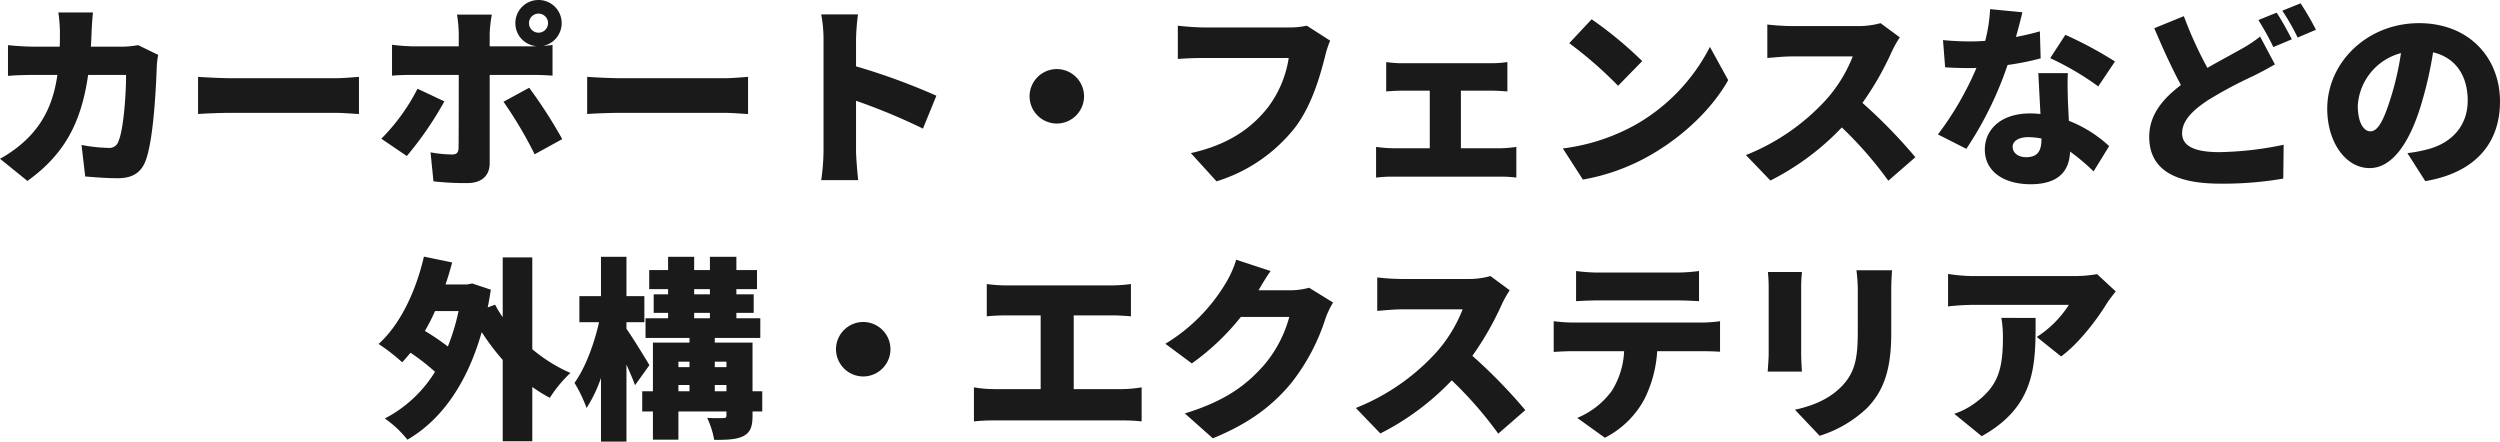
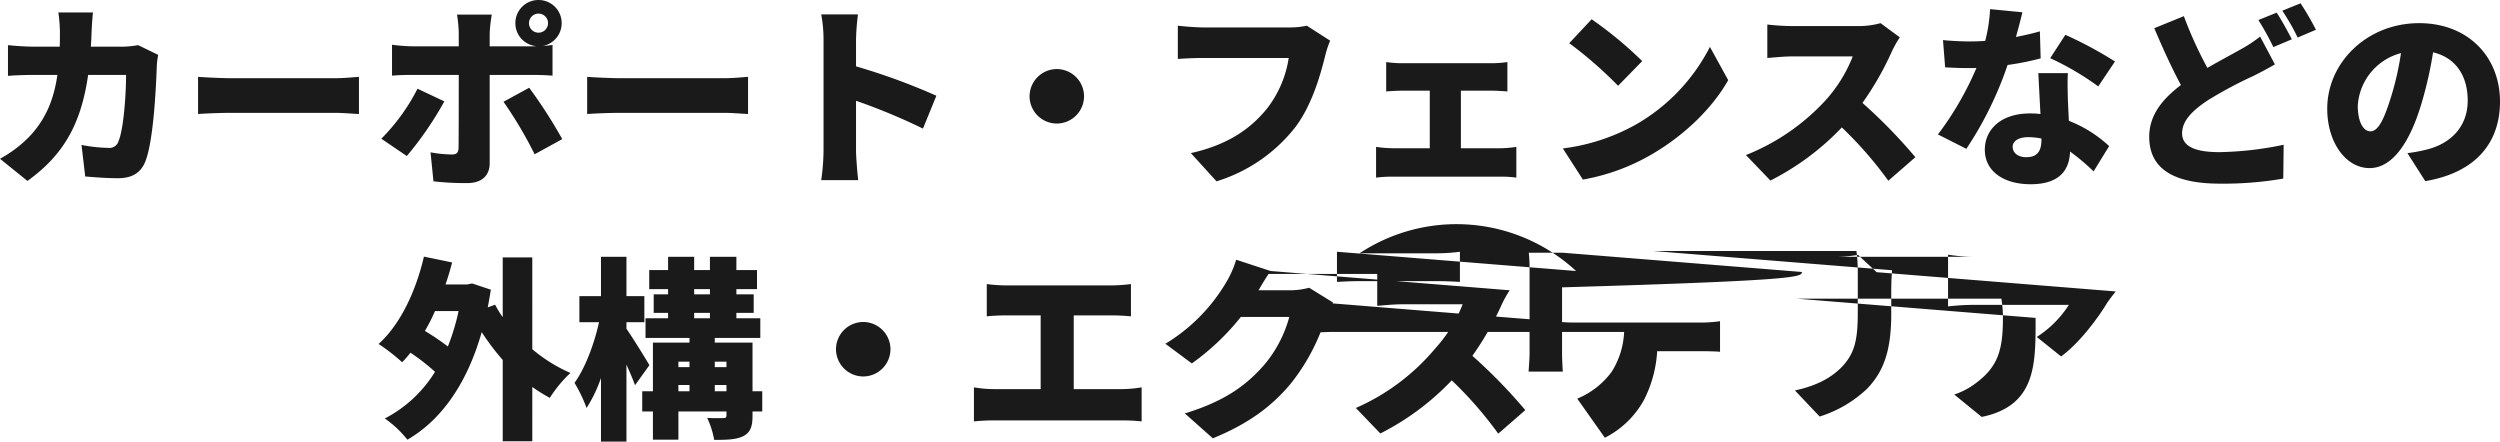
<svg xmlns="http://www.w3.org/2000/svg" width="514" height="90.801" viewBox="0 0 514 90.801">
-   <path d="M-237.76-32.44h-7.12a33.064,33.064,0,0,1,.32,3.88c0,1.08,0,2.16-.04,3.16h-5c-1.52,0-3.8-.12-5.64-.32v6.32c1.84-.16,4.4-.2,5.64-.2h4.52c-.72,5.04-2.4,9.2-5.88,12.8a25.147,25.147,0,0,1-5.92,4.44l5.64,4.56c7.4-5.32,11.04-11.68,12.48-21.8h7.8c0,4.36-.56,11.32-1.52,13.52a1.966,1.966,0,0,1-2.2,1.48,31.329,31.329,0,0,1-5.44-.6l.76,6.48c1.88.16,4.28.36,6.76.36,3.04,0,4.72-1.24,5.6-3.44,1.68-4.2,2.2-15.12,2.36-19.72a18.355,18.355,0,0,1,.28-2.2l-4.12-2a19.786,19.786,0,0,1-3.32.32h-6.4c.08-1.04.12-2.16.16-3.28C-238-29.64-237.88-31.48-237.76-32.44Zm21.6,13.24v7.64c1.64-.12,4.64-.24,6.92-.24H-188c1.64,0,3.88.2,4.92.24V-19.2c-1.16.08-3.12.28-4.92.28h-21.24C-211.2-18.92-214.56-19.08-216.16-19.2Zm68.04-11.04a1.963,1.963,0,0,1,1.96-1.96,1.963,1.963,0,0,1,1.96,1.96,1.963,1.963,0,0,1-1.96,1.96A1.963,1.963,0,0,1-148.12-30.24Zm-2.8,0a4.713,4.713,0,0,0,4.32,4.72,8.7,8.7,0,0,1-1,.04h-8.6v-2.64a28.349,28.349,0,0,1,.44-3.88h-7.16a25.625,25.625,0,0,1,.36,3.84v2.68h-9.6a35.713,35.713,0,0,1-4.12-.32v6.36c1.16-.12,2.92-.16,4.12-.16h9.6c0,1.8,0,13.88-.04,15-.04,1.04-.4,1.36-1.4,1.36a25.632,25.632,0,0,1-4.36-.44l.6,5.96a56.278,56.278,0,0,0,6.96.36c3.08,0,4.6-1.64,4.6-4.08V-19.6h8.64c1.16,0,2.92.04,4.28.16v-6.32c-.52.08-1.24.16-1.96.2a4.765,4.765,0,0,0,3.84-4.68A4.746,4.746,0,0,0-146.16-35,4.746,4.746,0,0,0-150.92-30.24Zm-14.6,16.08-5.52-2.6a40.726,40.726,0,0,1-7.44,10.28l5.24,3.56A69.656,69.656,0,0,0-165.52-14.16Zm17.44-2.8-5.28,2.88a83.781,83.781,0,0,1,6.4,10.8l5.68-3.12A99.088,99.088,0,0,0-148.08-16.96Zm11.92-2.24v7.64c1.64-.12,4.64-.24,6.92-.24H-108c1.64,0,3.88.2,4.92.24V-19.2c-1.16.08-3.12.28-4.92.28h-21.24C-131.2-18.92-134.56-19.08-136.16-19.2ZM-87.56-4a44.905,44.905,0,0,1-.48,6.04h7.6c-.2-1.8-.44-4.96-.44-6.04V-14.28A124.749,124.749,0,0,1-67.12-8.56l2.76-6.76a132.247,132.247,0,0,0-16.52-6.04v-5.48a47.555,47.555,0,0,1,.4-5.2h-7.56a27.943,27.943,0,0,1,.48,5.2ZM-39.6-20.8a5.616,5.616,0,0,0-5.6,5.6,5.616,5.616,0,0,0,5.6,5.6A5.616,5.616,0,0,0-34-15.2,5.616,5.616,0,0,0-39.6-20.8Zm56.2-5.84-4.8-3.08a16.033,16.033,0,0,1-3.68.36H-9.52c-1.32,0-3.96-.2-5.2-.36v6.84c1.04-.08,3.24-.2,5.2-.2H8.08a22.471,22.471,0,0,1-4.4,10.32C.52-8.84-4-5.32-12.04-3.52l5.28,5.8A32.8,32.8,0,0,0,9.52-8.96c3.44-4.64,5.08-10.72,6.04-14.48A19.873,19.873,0,0,1,16.6-26.64Zm11.52,4.4v6.04c.88-.08,2.4-.16,3.4-.16h5.56V-4.52H29.56a26.088,26.088,0,0,1-3.52-.28V1.52a26.716,26.716,0,0,1,3.52-.2H51.64a23.071,23.071,0,0,1,3.24.2V-4.8a23.294,23.294,0,0,1-3.24.28H43.48V-16.36h6.28c.92,0,2.2.08,3.28.16v-6.04a23.47,23.47,0,0,1-3.28.24H31.52A23.062,23.062,0,0,1,28.12-22.24Zm42.24-8.8-4.6,4.92A83.371,83.371,0,0,1,75.8-17.36l4.96-5.08A80.707,80.707,0,0,0,70.36-31.04ZM64.44-4.48l4.12,6.4A42.685,42.685,0,0,0,82.88-3.36c6.68-3.92,12.36-9.48,15.56-15.16l-3.76-6.84a38.652,38.652,0,0,1-15.28,16A41.162,41.162,0,0,1,64.44-4.48Zm69.28-22.84-3.96-2.92a16.923,16.923,0,0,1-4.8.6H111.6a47.48,47.48,0,0,1-5.12-.32v6.88c1.12-.08,3.32-.32,5.12-.32h12.44a29.332,29.332,0,0,1-5.6,9.04A44.6,44.6,0,0,1,102.08-3.12l5.04,5.24A53.6,53.6,0,0,0,121.8-8.8a79.416,79.416,0,0,1,9.56,10.96l5.56-4.84a106.568,106.568,0,0,0-10.88-11.16,62,62,0,0,0,6.04-10.56A22.412,22.412,0,0,1,133.72-27.32Zm25.2-5.16-6.64-.64a31.858,31.858,0,0,1-1,6.52q-1.56.12-3.12.12c-1.32,0-3.72-.08-5.56-.28l.44,5.6c1.84.12,3.48.16,5.16.16.44,0,.84,0,1.28-.04a64.417,64.417,0,0,1-7.92,13.68L147.4-4.4a73.569,73.569,0,0,0,8.48-17.24,54.58,54.58,0,0,0,6.8-1.36l-.16-5.56c-1.36.4-3.04.8-4.92,1.16C158.16-29.4,158.64-31.24,158.92-32.48Zm-2,27.64c0-1.16,1.24-1.96,3.2-1.96a14.919,14.919,0,0,1,2.72.28v.2c0,2.24-.72,3.64-3.12,3.64C158.04-2.68,156.92-3.56,156.92-4.84Zm11.36-15.12H162.2c.12,2.24.28,5.56.44,8.4a18.312,18.312,0,0,0-2.12-.12c-6.16,0-9.32,3.44-9.32,7.44,0,4.64,4.12,7.12,9.4,7.12,5.92,0,8-2.88,8.12-6.72A42.711,42.711,0,0,1,173.56.24l3.2-5.2a26.048,26.048,0,0,0-8.28-5.2c-.08-1.68-.16-3.24-.2-4.2C168.24-16.32,168.16-18.24,168.28-19.96Zm6.24,2.72,3.44-5.12a80.946,80.946,0,0,0-10.2-5.48l-3.12,4.8A58.134,58.134,0,0,1,174.52-17.24Zm17.6-14.44-6.08,2.48c1.76,4.16,3.64,8.28,5.48,11.68-3.68,2.8-6.52,6.08-6.52,10.64,0,7.4,6.36,9.64,14.6,9.64a72.465,72.465,0,0,0,12.96-1.04l.08-6.96a69.168,69.168,0,0,1-13.2,1.52c-5.12,0-7.68-1.24-7.68-3.88s2.24-4.76,5.32-6.8a86.024,86.024,0,0,1,9.28-4.96c1.6-.8,3.04-1.56,4.48-2.4l-3.04-5.72a28.866,28.866,0,0,1-4.16,2.72c-1.68.96-4.12,2.24-6.68,3.72A81.664,81.664,0,0,1,192.12-31.68Zm19.08-.72-3.76,1.52a54.191,54.191,0,0,1,3.08,5.56l3.8-1.6C213.6-28.32,212.2-30.92,211.2-32.4Zm4.92-1.92-3.76,1.52a44.62,44.62,0,0,1,3.16,5.52l3.76-1.6A57.091,57.091,0,0,0,216.12-34.32Zm41,20.2c0-9.08-6.44-16.12-16.64-16.12-10.68,0-18.88,8.08-18.88,17.6,0,6.84,3.76,12.2,8.72,12.2,4.72,0,8.32-5.36,10.68-13.36a79.606,79.606,0,0,0,2.36-10.44c4.6,1.08,7.12,4.76,7.12,9.92,0,5.28-3.4,8.84-8.48,10.08a30.437,30.437,0,0,1-3.92.72l3.68,5.76C252.16.48,257.12-5.68,257.12-14.12Zm-29.24.84a11.926,11.926,0,0,1,8.88-10.8,59.377,59.377,0,0,1-2.04,9C233.28-10.44,232.08-8,230.48-8,229.08-8,227.88-9.8,227.88-13.28ZM-162.6,28.96a44.5,44.5,0,0,1-2.2,7.28,48.546,48.546,0,0,0-4.72-3.2,38.956,38.956,0,0,0,2.08-4.08Zm15.16-11.04h-6.08V30.2a19.052,19.052,0,0,1-1.56-2.56l-1.52.56c.24-1.2.44-2.4.64-3.64l-3.84-1.28-1,.2h-4.48c.52-1.48.96-3,1.36-4.52l-5.8-1.2c-1.68,7.24-4.92,14-9.32,17.96a38.85,38.85,0,0,1,4.84,3.76c.6-.6,1.16-1.28,1.72-1.96a44.033,44.033,0,0,1,5.04,3.92,26.359,26.359,0,0,1-10.32,9.6,21.9,21.9,0,0,1,4.64,4.36c6.92-4,12.24-11.44,15.28-22.12A47.605,47.605,0,0,0-153.52,39V55.72h6.08V44.56a33.677,33.677,0,0,0,3.6,2.24,26.018,26.018,0,0,1,4.24-5.12,32.086,32.086,0,0,1-7.84-4.88Zm24.08,22.16c-.64-1.12-3.6-5.92-4.72-7.48V31.24h3.68V25.88h-3.68V17.8h-5.24v8.08h-4.44v5.36h4.04c-.96,4.4-2.84,9.44-5.04,12.48a29.2,29.2,0,0,1,2.48,5.16,28.529,28.529,0,0,0,2.96-6.16V55.8h5.24V39.96c.68,1.56,1.36,3.08,1.76,4.24Zm13.44,5.36V44.16h2.4v1.28Zm-7.48-1.28h2.28v1.28h-2.28Zm2.28-4.8v1.12h-2.28V39.36Zm7.6,0v1.12h-2.4V39.36Zm-6.64-10.04h3.24v1.12h-3.24Zm0-4.88h3.24v1.08h-3.24Zm14,21h-2v-10h-7.76v-.96h9.36V30.44h-4.92V29.32h3.56v-3.8h-3.56V24.44h4.24V20.52h-4.24V17.8h-5.44v2.72h-3.24V17.8h-5.36v2.72h-3.88v3.92h3.88v1.08h-2.96v3.8h2.96v1.12h-4.64v4.04h9.04v.96h-7.52v10h-2.2V49.6h2.2v5.8h5.24V49.6h9.88v.76c0,.48-.16.6-.64.6s-2.12.04-3.32-.04a18.043,18.043,0,0,1,1.44,4.52c2.52,0,4.48-.04,5.96-.76,1.48-.76,1.92-1.96,1.92-4.24V49.6h2ZM-79.4,31.2A5.616,5.616,0,0,0-85,36.8a5.616,5.616,0,0,0,5.6,5.6,5.616,5.616,0,0,0,5.6-5.6A5.616,5.616,0,0,0-79.4,31.2ZM-54,23.4v6.64c1.04-.12,2.8-.2,4.04-.2h7.04V45h-9.56a24.7,24.7,0,0,1-4.16-.36v7a38,38,0,0,1,4.16-.2h26.36a34.533,34.533,0,0,1,3.96.2v-7a25.828,25.828,0,0,1-3.96.36h-10V29.84h7.84c1.16,0,2.64.08,3.92.2V23.4a32.871,32.871,0,0,1-3.92.28H-49.96A31.512,31.512,0,0,1-54,23.4ZM4.36,20.72-2.72,18.4a20.862,20.862,0,0,1-2.12,4.76A36.287,36.287,0,0,1-17.28,35.68l5.44,4.04A49.594,49.594,0,0,0-1.76,30.16H8.2a25.624,25.624,0,0,1-5.28,10c-3.4,3.8-7.56,7.2-16.2,9.84l5.76,5.12C0,52.04,4.84,48.36,8.72,43.6a41.93,41.93,0,0,0,6.92-13.12A17.892,17.892,0,0,1,17.2,27.2l-4.92-3.04a15.069,15.069,0,0,1-3.96.52H1.88C2.48,23.64,3.44,22,4.36,20.72Zm49.16,3.96-3.96-2.92a16.923,16.923,0,0,1-4.8.6H31.4a47.48,47.48,0,0,1-5.12-.32v6.88c1.12-.08,3.32-.32,5.12-.32H43.84a29.332,29.332,0,0,1-5.6,9.04A44.6,44.6,0,0,1,21.88,48.88l5.04,5.24A53.6,53.6,0,0,0,41.6,43.2a79.416,79.416,0,0,1,9.56,10.96l5.56-4.84A106.567,106.567,0,0,0,45.84,38.16,62,62,0,0,0,51.88,27.6,22.411,22.411,0,0,1,53.52,24.68Zm13.64-3.96v6.2c1.32-.08,3.24-.16,4.64-.16h16c1.52,0,3.16.08,4.64.16v-6.2a36.176,36.176,0,0,1-4.64.32h-16A36.176,36.176,0,0,1,67.16,20.72Zm-4.6,10.32v6.32c1.12-.08,2.88-.16,4.04-.16H77.04a16.68,16.68,0,0,1-2.56,8.2,16.669,16.669,0,0,1-7.08,5.52L73.08,55a18.948,18.948,0,0,0,8.12-7.92,25.51,25.51,0,0,0,2.64-9.88H92.8c1.2,0,2.88.04,3.96.12V31.04a29.169,29.169,0,0,1-3.96.28H66.6A34.278,34.278,0,0,1,62.56,31.04Zm69.56-10.48H124.8a31.641,31.641,0,0,1,.28,4.32v8.28c0,5.52-.56,8.36-3.24,11.2-2.4,2.48-5.52,3.96-9.68,4.88l5.08,5.36a24.989,24.989,0,0,0,9.8-5.76c3.04-3.2,4.92-7.2,4.92-15.24V24.88C131.96,23.12,132.04,21.76,132.12,20.56Zm-18.52.36h-7a30.9,30.9,0,0,1,.16,3.16V37.64c0,1.24-.16,2.96-.2,3.76h7.04c-.08-1.04-.16-2.72-.16-3.72V24.08C113.44,22.64,113.52,21.92,113.6,20.92Zm64.52,4-3.84-3.56a27.627,27.627,0,0,1-4.8.4H148.72a34.781,34.781,0,0,1-5.08-.44V28a48.035,48.035,0,0,1,5.08-.32h19.76a21.736,21.736,0,0,1-6.6,6.6l5,4c3.6-2.6,7.4-7.6,9.44-10.96C176.72,26.68,177.64,25.52,178.12,24.92Zm-16.48,5.44H154.6a22.78,22.78,0,0,1,.32,4c0,6.52-1,9.92-5.44,13.28a15.535,15.535,0,0,1-4.56,2.44l5.64,4.6C161.84,48.4,161.64,39.76,161.64,30.36Z" transform="translate(256.88 35)" fill="#1a1a1a" />
+   <path d="M-237.76-32.44h-7.12a33.064,33.064,0,0,1,.32,3.88c0,1.08,0,2.16-.04,3.16h-5c-1.52,0-3.8-.12-5.64-.32v6.32c1.84-.16,4.4-.2,5.64-.2h4.52c-.72,5.04-2.4,9.2-5.88,12.8a25.147,25.147,0,0,1-5.92,4.44l5.64,4.56c7.4-5.32,11.04-11.68,12.48-21.8h7.8c0,4.36-.56,11.32-1.52,13.52a1.966,1.966,0,0,1-2.2,1.48,31.329,31.329,0,0,1-5.44-.6l.76,6.48c1.88.16,4.28.36,6.76.36,3.04,0,4.72-1.24,5.6-3.44,1.68-4.2,2.2-15.12,2.36-19.72a18.355,18.355,0,0,1,.28-2.2l-4.12-2a19.786,19.786,0,0,1-3.32.32h-6.4c.08-1.04.12-2.16.16-3.28C-238-29.64-237.88-31.48-237.76-32.44Zm21.6,13.24v7.64c1.64-.12,4.64-.24,6.92-.24H-188c1.64,0,3.88.2,4.92.24V-19.2c-1.16.08-3.12.28-4.92.28h-21.24C-211.2-18.92-214.56-19.08-216.16-19.2Zm68.04-11.04a1.963,1.963,0,0,1,1.96-1.96,1.963,1.963,0,0,1,1.96,1.96,1.963,1.963,0,0,1-1.96,1.96A1.963,1.963,0,0,1-148.12-30.24Zm-2.8,0a4.713,4.713,0,0,0,4.32,4.72,8.7,8.7,0,0,1-1,.04h-8.6v-2.64a28.349,28.349,0,0,1,.44-3.88h-7.16a25.625,25.625,0,0,1,.36,3.84v2.68h-9.6a35.713,35.713,0,0,1-4.12-.32v6.36c1.16-.12,2.92-.16,4.12-.16h9.6c0,1.8,0,13.88-.04,15-.04,1.04-.4,1.36-1.4,1.36a25.632,25.632,0,0,1-4.36-.44l.6,5.96a56.278,56.278,0,0,0,6.96.36c3.08,0,4.6-1.64,4.6-4.08V-19.6h8.64c1.16,0,2.92.04,4.28.16v-6.32c-.52.08-1.24.16-1.96.2a4.765,4.765,0,0,0,3.84-4.68A4.746,4.746,0,0,0-146.16-35,4.746,4.746,0,0,0-150.92-30.24Zm-14.6,16.08-5.52-2.6a40.726,40.726,0,0,1-7.44,10.28l5.24,3.56A69.656,69.656,0,0,0-165.52-14.16Zm17.44-2.8-5.28,2.88a83.781,83.781,0,0,1,6.4,10.8l5.68-3.12A99.088,99.088,0,0,0-148.08-16.96Zm11.92-2.24v7.64c1.64-.12,4.64-.24,6.92-.24H-108c1.64,0,3.88.2,4.92.24V-19.2c-1.16.08-3.12.28-4.92.28h-21.24C-131.2-18.92-134.56-19.08-136.16-19.2ZM-87.56-4a44.905,44.905,0,0,1-.48,6.04h7.6c-.2-1.8-.44-4.96-.44-6.04V-14.28A124.749,124.749,0,0,1-67.12-8.56l2.76-6.76a132.247,132.247,0,0,0-16.52-6.04v-5.48a47.555,47.555,0,0,1,.4-5.2h-7.56a27.943,27.943,0,0,1,.48,5.2ZM-39.6-20.8a5.616,5.616,0,0,0-5.6,5.6,5.616,5.616,0,0,0,5.6,5.6A5.616,5.616,0,0,0-34-15.2,5.616,5.616,0,0,0-39.6-20.8Zm56.2-5.84-4.8-3.08a16.033,16.033,0,0,1-3.68.36H-9.52c-1.32,0-3.96-.2-5.2-.36v6.84c1.04-.08,3.24-.2,5.2-.2H8.08a22.471,22.471,0,0,1-4.4,10.32C.52-8.84-4-5.32-12.04-3.52l5.28,5.8A32.8,32.8,0,0,0,9.52-8.96c3.44-4.64,5.08-10.72,6.04-14.48A19.873,19.873,0,0,1,16.6-26.64Zm11.52,4.4v6.04c.88-.08,2.4-.16,3.4-.16h5.56V-4.52H29.56a26.088,26.088,0,0,1-3.52-.28V1.52a26.716,26.716,0,0,1,3.52-.2H51.64a23.071,23.071,0,0,1,3.24.2V-4.8a23.294,23.294,0,0,1-3.24.28H43.48V-16.36h6.28c.92,0,2.2.08,3.28.16v-6.04a23.47,23.47,0,0,1-3.28.24H31.52A23.062,23.062,0,0,1,28.12-22.24Zm42.24-8.8-4.6,4.92A83.371,83.371,0,0,1,75.8-17.36l4.96-5.08A80.707,80.707,0,0,0,70.36-31.04ZM64.44-4.48l4.12,6.4A42.685,42.685,0,0,0,82.88-3.36c6.68-3.92,12.36-9.48,15.56-15.16l-3.76-6.84a38.652,38.652,0,0,1-15.28,16A41.162,41.162,0,0,1,64.44-4.48Zm69.28-22.84-3.96-2.92a16.923,16.923,0,0,1-4.8.6H111.6a47.48,47.48,0,0,1-5.12-.32v6.88c1.12-.08,3.32-.32,5.12-.32h12.44a29.332,29.332,0,0,1-5.6,9.04A44.6,44.6,0,0,1,102.08-3.12l5.04,5.24A53.6,53.6,0,0,0,121.8-8.8a79.416,79.416,0,0,1,9.56,10.96l5.56-4.84a106.568,106.568,0,0,0-10.88-11.16,62,62,0,0,0,6.04-10.56A22.412,22.412,0,0,1,133.72-27.32Zm25.2-5.16-6.64-.64a31.858,31.858,0,0,1-1,6.52q-1.56.12-3.12.12c-1.32,0-3.72-.08-5.56-.28l.44,5.6c1.84.12,3.48.16,5.16.16.44,0,.84,0,1.28-.04a64.417,64.417,0,0,1-7.92,13.68L147.4-4.4a73.569,73.569,0,0,0,8.48-17.24,54.58,54.58,0,0,0,6.8-1.36l-.16-5.56c-1.36.4-3.04.8-4.92,1.16C158.16-29.4,158.64-31.24,158.92-32.48Zm-2,27.64c0-1.16,1.24-1.96,3.2-1.96a14.919,14.919,0,0,1,2.72.28v.2c0,2.24-.72,3.64-3.12,3.64C158.04-2.68,156.92-3.56,156.92-4.84Zm11.36-15.12H162.2c.12,2.24.28,5.56.44,8.4a18.312,18.312,0,0,0-2.12-.12c-6.16,0-9.32,3.44-9.32,7.44,0,4.64,4.12,7.12,9.4,7.12,5.92,0,8-2.88,8.12-6.72A42.711,42.711,0,0,1,173.56.24l3.2-5.2a26.048,26.048,0,0,0-8.28-5.2c-.08-1.68-.16-3.24-.2-4.2C168.24-16.32,168.16-18.24,168.28-19.96Zm6.24,2.72,3.44-5.12a80.946,80.946,0,0,0-10.2-5.48l-3.12,4.8A58.134,58.134,0,0,1,174.52-17.24Zm17.6-14.44-6.08,2.48c1.76,4.16,3.64,8.28,5.48,11.68-3.68,2.8-6.52,6.08-6.52,10.64,0,7.4,6.36,9.64,14.6,9.64a72.465,72.465,0,0,0,12.96-1.04l.08-6.96a69.168,69.168,0,0,1-13.2,1.52c-5.12,0-7.68-1.24-7.68-3.88s2.24-4.76,5.32-6.8a86.024,86.024,0,0,1,9.28-4.96c1.6-.8,3.04-1.56,4.48-2.4l-3.04-5.72a28.866,28.866,0,0,1-4.16,2.72c-1.68.96-4.12,2.24-6.68,3.72A81.664,81.664,0,0,1,192.12-31.68Zm19.08-.72-3.76,1.52a54.191,54.191,0,0,1,3.08,5.56l3.8-1.6C213.6-28.32,212.2-30.92,211.2-32.4Zm4.92-1.92-3.76,1.52a44.62,44.62,0,0,1,3.16,5.52l3.76-1.6A57.091,57.091,0,0,0,216.12-34.32Zm41,20.2c0-9.08-6.44-16.12-16.64-16.12-10.68,0-18.88,8.08-18.88,17.6,0,6.84,3.76,12.2,8.72,12.2,4.72,0,8.32-5.36,10.68-13.36a79.606,79.606,0,0,0,2.36-10.44c4.6,1.08,7.12,4.76,7.12,9.92,0,5.28-3.4,8.84-8.48,10.08a30.437,30.437,0,0,1-3.92.72l3.68,5.76C252.16.48,257.12-5.68,257.12-14.12Zm-29.24.84a11.926,11.926,0,0,1,8.88-10.8,59.377,59.377,0,0,1-2.04,9C233.28-10.44,232.08-8,230.48-8,229.08-8,227.88-9.8,227.88-13.28ZM-162.6,28.96a44.5,44.5,0,0,1-2.2,7.28,48.546,48.546,0,0,0-4.72-3.2,38.956,38.956,0,0,0,2.08-4.08Zm15.16-11.04h-6.08V30.2a19.052,19.052,0,0,1-1.56-2.56l-1.52.56c.24-1.2.44-2.4.64-3.64l-3.84-1.28-1,.2h-4.48c.52-1.48.96-3,1.36-4.52l-5.8-1.2c-1.68,7.24-4.92,14-9.32,17.96a38.85,38.85,0,0,1,4.84,3.76c.6-.6,1.16-1.28,1.72-1.96a44.033,44.033,0,0,1,5.04,3.92,26.359,26.359,0,0,1-10.32,9.6,21.9,21.9,0,0,1,4.64,4.36c6.92-4,12.24-11.44,15.28-22.12A47.605,47.605,0,0,0-153.52,39V55.72h6.08V44.56a33.677,33.677,0,0,0,3.6,2.24,26.018,26.018,0,0,1,4.24-5.12,32.086,32.086,0,0,1-7.84-4.88Zm24.08,22.16c-.64-1.12-3.6-5.92-4.72-7.48V31.24h3.68V25.88h-3.68V17.8h-5.24v8.08h-4.44v5.36h4.04c-.96,4.4-2.84,9.44-5.04,12.48a29.2,29.2,0,0,1,2.48,5.16,28.529,28.529,0,0,0,2.96-6.16V55.8h5.24V39.96c.68,1.56,1.36,3.08,1.76,4.24Zm13.44,5.36V44.16h2.4v1.28Zm-7.48-1.28h2.28v1.28h-2.28Zm2.28-4.8v1.12h-2.28V39.36Zm7.6,0v1.12h-2.4V39.36Zm-6.64-10.04h3.24v1.12h-3.24Zm0-4.88h3.24v1.08h-3.24Zm14,21h-2v-10h-7.76v-.96h9.36V30.44h-4.92V29.32h3.56v-3.8h-3.56V24.44h4.24V20.52h-4.24V17.8h-5.44v2.72h-3.24V17.8h-5.36v2.72h-3.88v3.92h3.88v1.08h-2.96v3.8h2.96v1.12h-4.64v4.04h9.04v.96h-7.52v10h-2.2V49.6h2.2v5.8h5.24V49.6h9.88v.76c0,.48-.16.6-.64.6s-2.12.04-3.32-.04a18.043,18.043,0,0,1,1.44,4.52c2.52,0,4.48-.04,5.96-.76,1.48-.76,1.92-1.96,1.92-4.24V49.6h2ZM-79.4,31.2A5.616,5.616,0,0,0-85,36.8a5.616,5.616,0,0,0,5.6,5.6,5.616,5.616,0,0,0,5.6-5.6A5.616,5.616,0,0,0-79.4,31.2ZM-54,23.4v6.64c1.04-.12,2.8-.2,4.04-.2h7.04V45h-9.56a24.7,24.7,0,0,1-4.16-.36v7a38,38,0,0,1,4.16-.2h26.36a34.533,34.533,0,0,1,3.96.2v-7a25.828,25.828,0,0,1-3.96.36h-10V29.84h7.84c1.16,0,2.64.08,3.92.2V23.4a32.871,32.871,0,0,1-3.92.28H-49.96A31.512,31.512,0,0,1-54,23.4ZM4.36,20.72-2.72,18.4a20.862,20.862,0,0,1-2.12,4.76A36.287,36.287,0,0,1-17.28,35.68l5.44,4.04A49.594,49.594,0,0,0-1.76,30.16H8.2a25.624,25.624,0,0,1-5.28,10c-3.4,3.8-7.56,7.2-16.2,9.84l5.76,5.12C0,52.04,4.84,48.36,8.72,43.6a41.93,41.93,0,0,0,6.92-13.12A17.892,17.892,0,0,1,17.2,27.2l-4.92-3.04a15.069,15.069,0,0,1-3.96.52H1.88C2.48,23.64,3.44,22,4.36,20.72Za16.923,16.923,0,0,1-4.8.6H31.4a47.48,47.48,0,0,1-5.12-.32v6.88c1.12-.08,3.32-.32,5.12-.32H43.84a29.332,29.332,0,0,1-5.6,9.04A44.6,44.6,0,0,1,21.88,48.88l5.04,5.24A53.6,53.6,0,0,0,41.6,43.2a79.416,79.416,0,0,1,9.56,10.96l5.56-4.84A106.567,106.567,0,0,0,45.84,38.16,62,62,0,0,0,51.88,27.6,22.411,22.411,0,0,1,53.52,24.68Zm13.64-3.96v6.2c1.32-.08,3.24-.16,4.64-.16h16c1.52,0,3.16.08,4.64.16v-6.2a36.176,36.176,0,0,1-4.64.32h-16A36.176,36.176,0,0,1,67.16,20.72Zm-4.6,10.32v6.32c1.12-.08,2.88-.16,4.04-.16H77.04a16.68,16.68,0,0,1-2.56,8.2,16.669,16.669,0,0,1-7.08,5.52L73.08,55a18.948,18.948,0,0,0,8.12-7.92,25.51,25.51,0,0,0,2.64-9.88H92.8c1.2,0,2.88.04,3.96.12V31.04a29.169,29.169,0,0,1-3.96.28H66.6A34.278,34.278,0,0,1,62.56,31.04Zm69.56-10.48H124.8a31.641,31.641,0,0,1,.28,4.32v8.28c0,5.52-.56,8.36-3.24,11.2-2.4,2.48-5.52,3.96-9.68,4.88l5.08,5.36a24.989,24.989,0,0,0,9.8-5.76c3.04-3.2,4.92-7.2,4.92-15.24V24.88C131.96,23.12,132.04,21.76,132.12,20.56Zm-18.52.36h-7a30.9,30.9,0,0,1,.16,3.16V37.64c0,1.24-.16,2.96-.2,3.76h7.04c-.08-1.04-.16-2.72-.16-3.72V24.08C113.44,22.64,113.52,21.92,113.6,20.92Zm64.52,4-3.84-3.56a27.627,27.627,0,0,1-4.8.4H148.72a34.781,34.781,0,0,1-5.08-.44V28a48.035,48.035,0,0,1,5.08-.32h19.76a21.736,21.736,0,0,1-6.6,6.6l5,4c3.6-2.6,7.4-7.6,9.44-10.96C176.72,26.68,177.64,25.52,178.12,24.92Zm-16.48,5.44H154.6a22.78,22.78,0,0,1,.32,4c0,6.52-1,9.92-5.44,13.28a15.535,15.535,0,0,1-4.56,2.44l5.64,4.6C161.84,48.4,161.64,39.76,161.64,30.36Z" transform="translate(256.88 35)" fill="#1a1a1a" />
</svg>